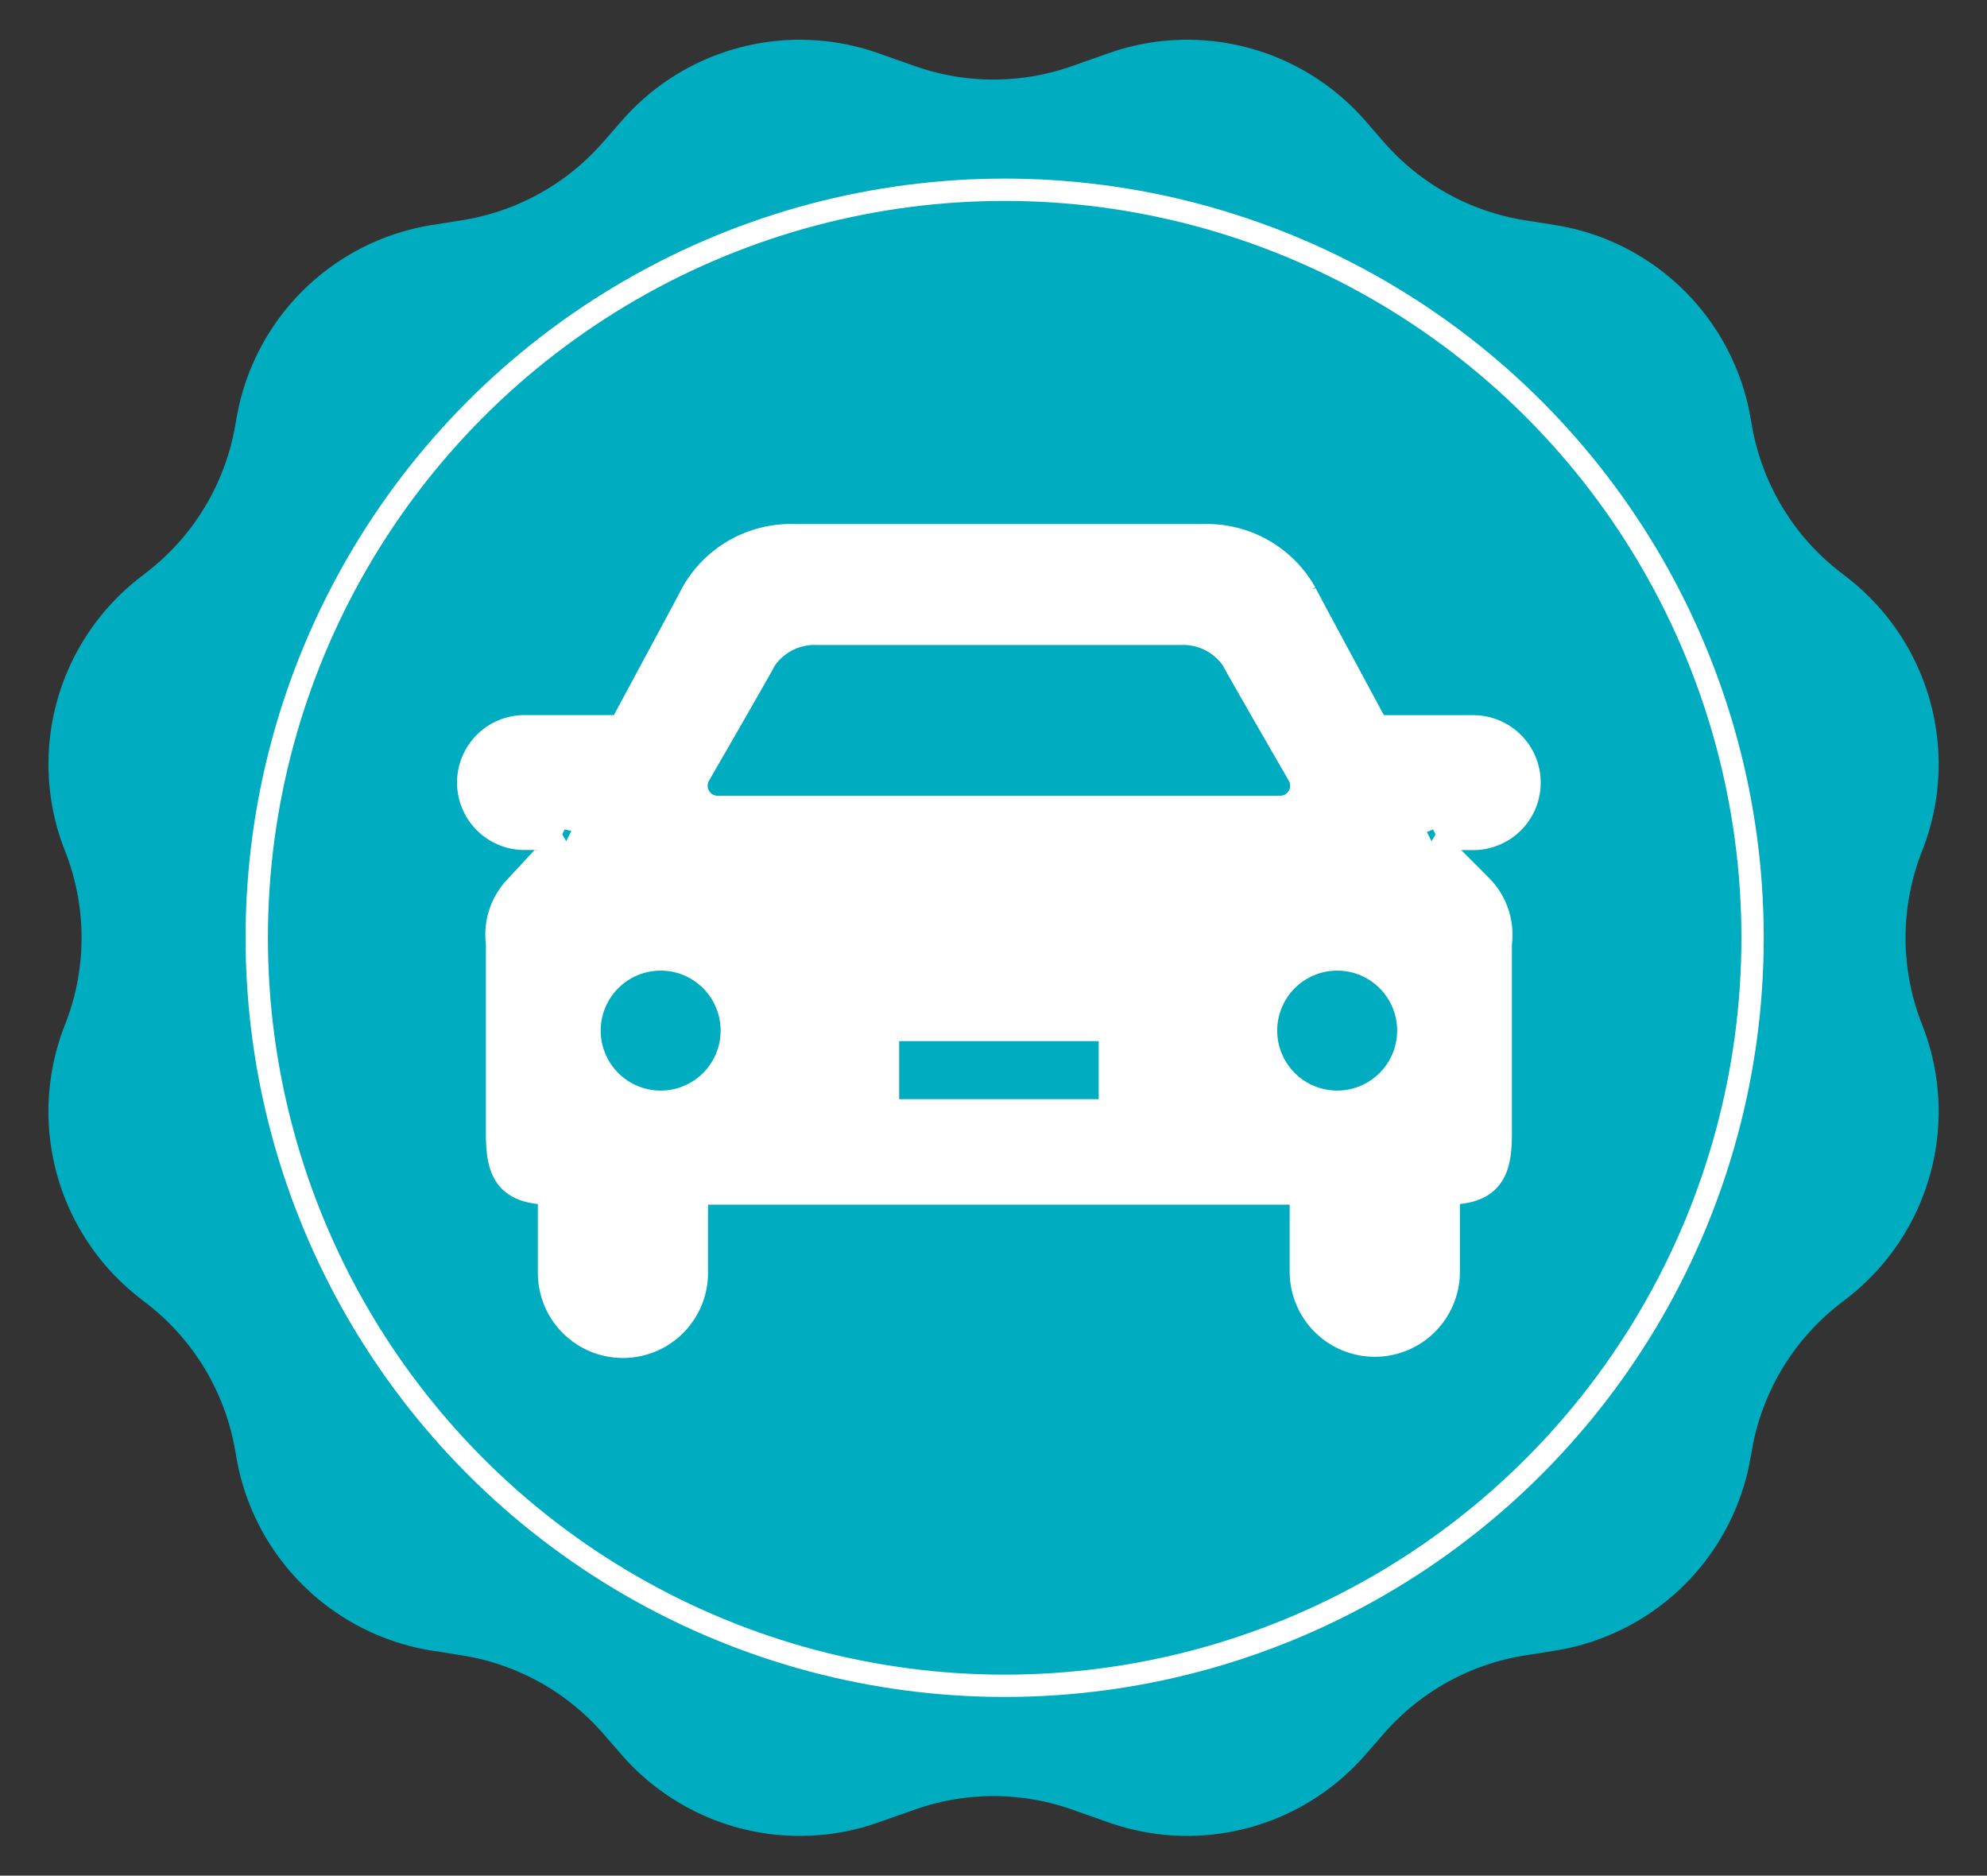
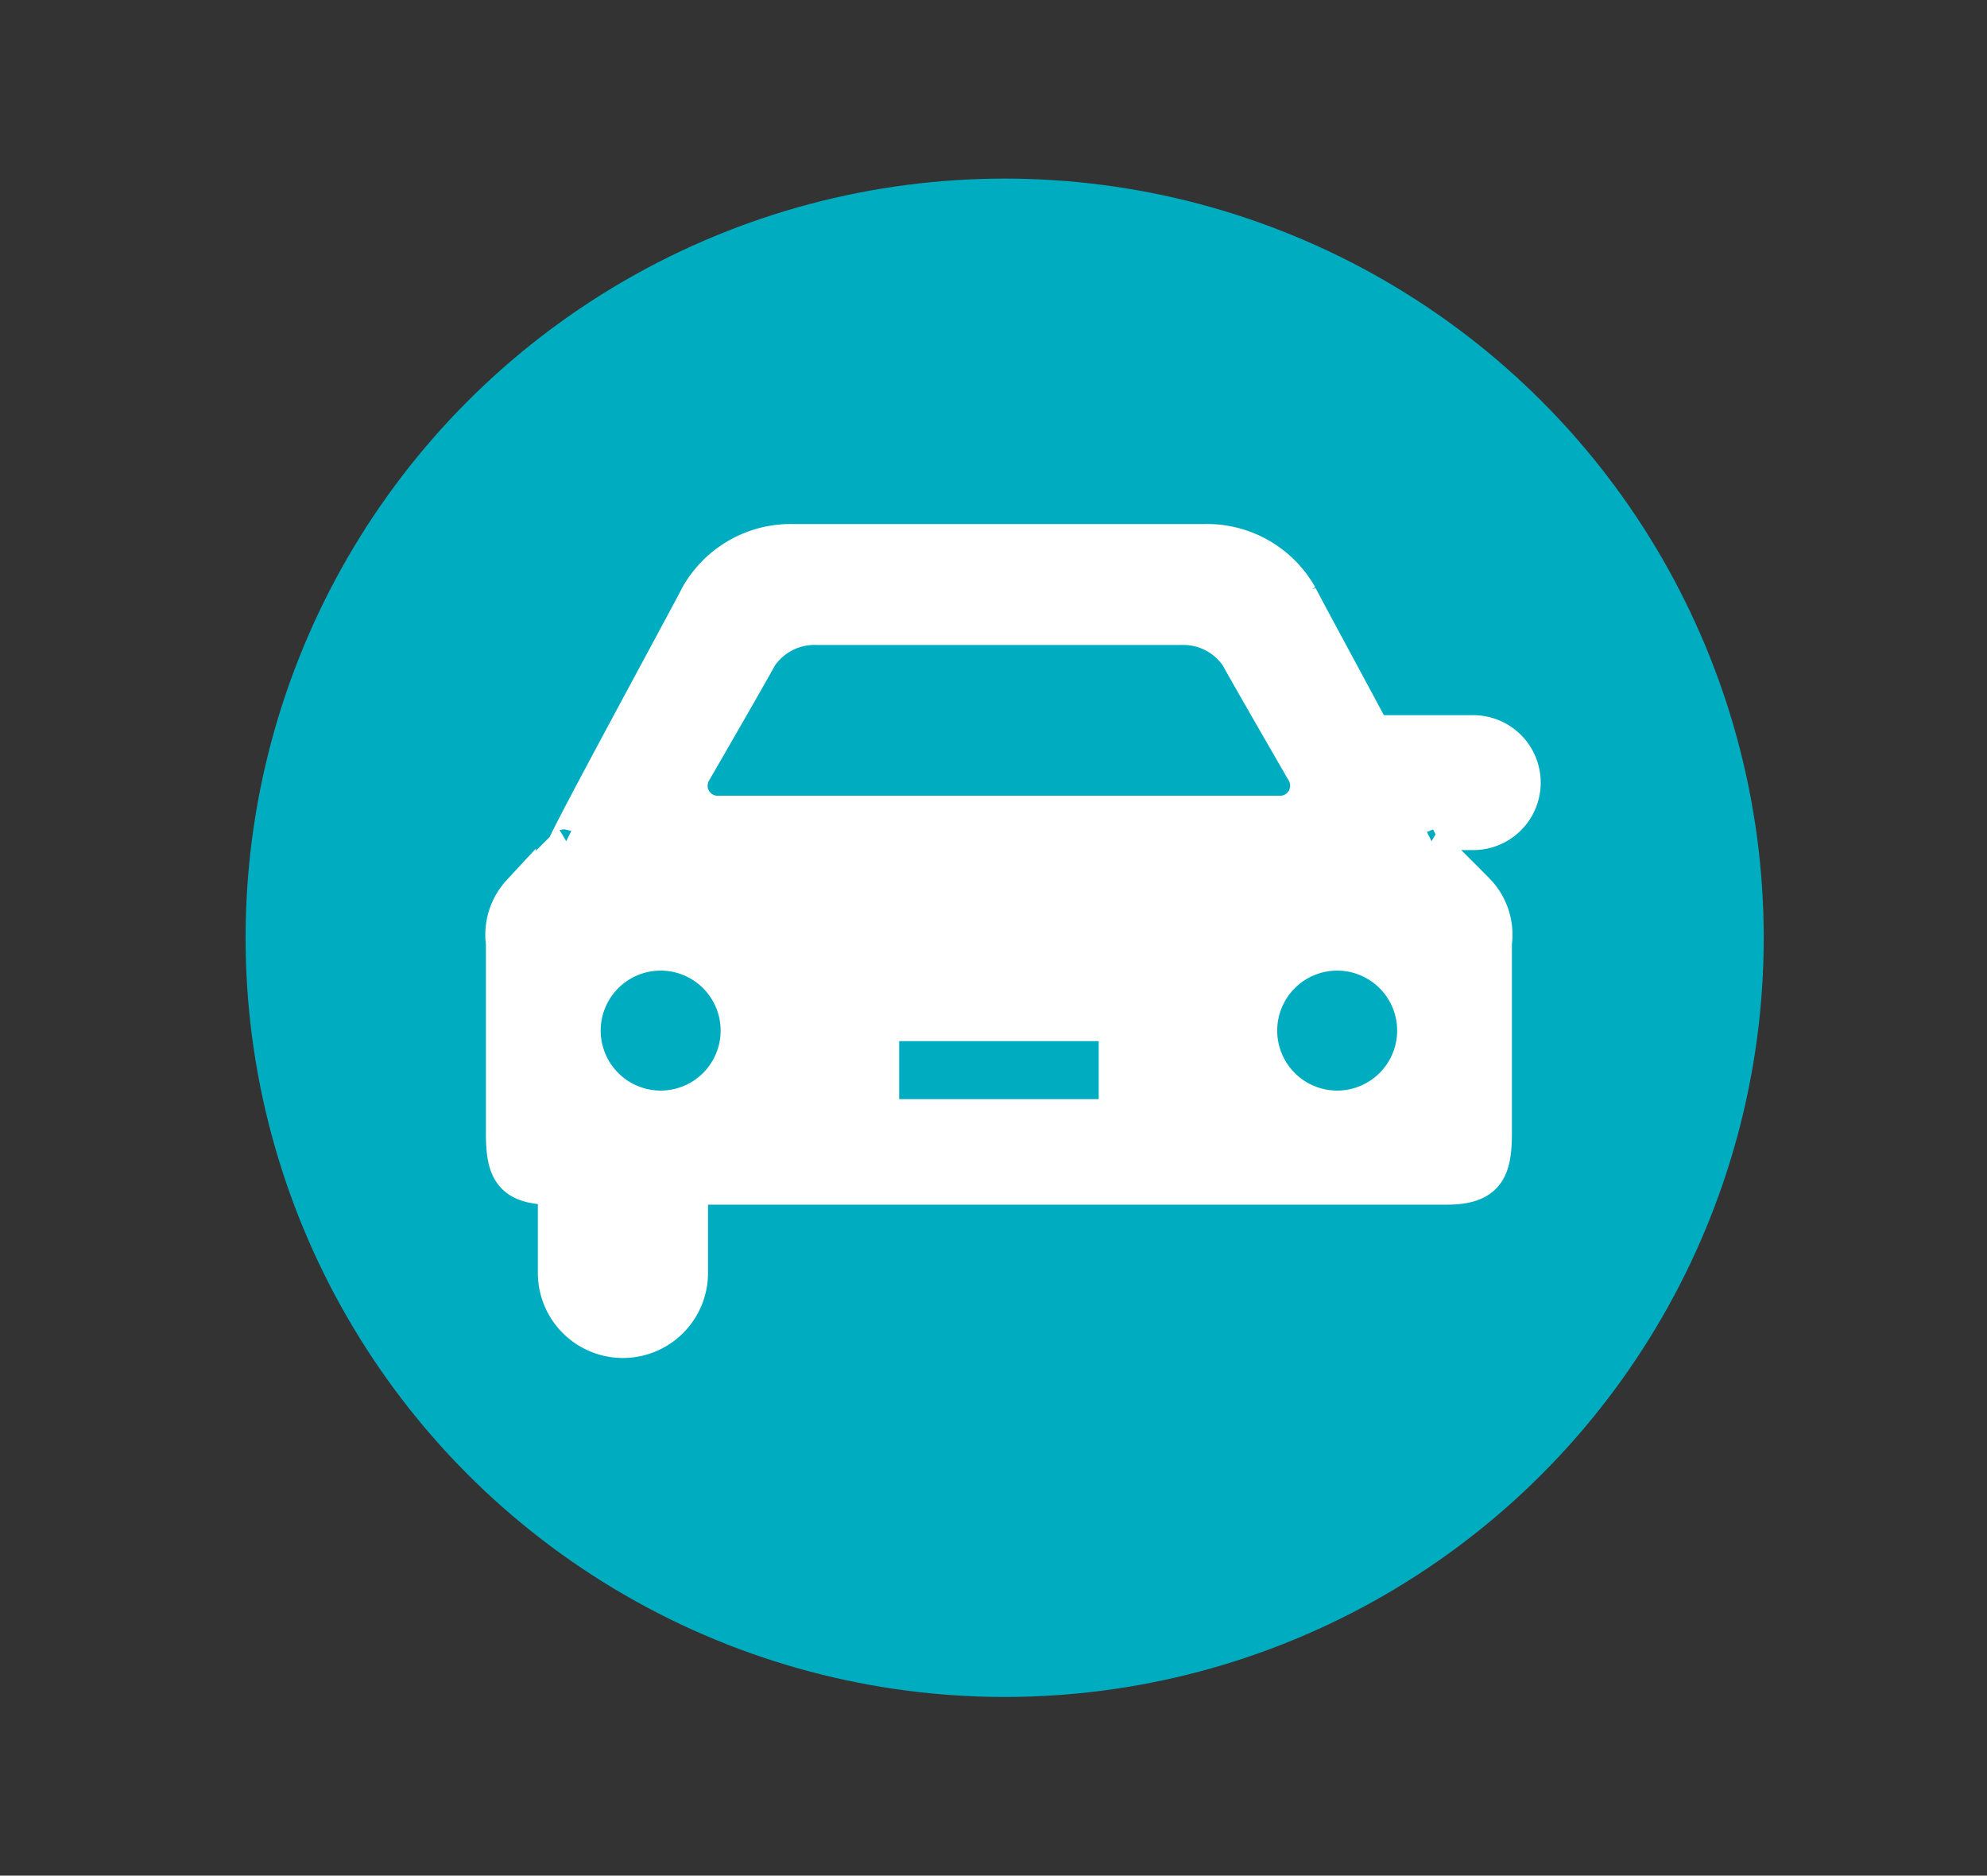
<svg xmlns="http://www.w3.org/2000/svg" width="89" height="84" viewBox="0 0 89 84">
  <rect x="0" y="0" width="89" height="84" fill="#333333" stroke="none" />
  <g id="car" transform="translate(-1236 -17937.711)">
    <g id="グループ_8946" data-name="グループ 8946" transform="translate(1236 17938)">
-       <path id="多角形_8" data-name="多角形 8" d="M49.666,2.38A10.576,10.576,0,0,1,61.14,5.394L62,6.38a10.576,10.576,0,0,0,6.305,3.484l1.331.211A10.576,10.576,0,0,1,78.4,18.667l.078.437a10.576,10.576,0,0,0,3.913,6.49l.366.285a10.576,10.576,0,0,1,3.336,12.232h0a10.576,10.576,0,0,0,0,7.778h0a10.576,10.576,0,0,1-3.336,12.232l-.366.285a10.576,10.576,0,0,0-3.913,6.49l-.078.437a10.576,10.576,0,0,1-8.756,8.592l-1.331.211A10.576,10.576,0,0,0,62,77.62l-.863.987A10.576,10.576,0,0,1,49.666,81.62l-1.652-.582a10.576,10.576,0,0,0-7.027,0l-1.652.582A10.576,10.576,0,0,1,27.86,78.606L27,77.62a10.576,10.576,0,0,0-6.305-3.484l-1.331-.211A10.576,10.576,0,0,1,10.6,65.333l-.078-.437a10.576,10.576,0,0,0-3.913-6.49l-.366-.285A10.576,10.576,0,0,1,2.912,45.889h0a10.576,10.576,0,0,0,0-7.778h0A10.576,10.576,0,0,1,6.248,25.879l.366-.285a10.576,10.576,0,0,0,3.913-6.49l.078-.437a10.576,10.576,0,0,1,8.756-8.592l1.331-.211A10.576,10.576,0,0,0,27,6.38l.863-.987A10.576,10.576,0,0,1,39.334,2.38l1.652.582a10.576,10.576,0,0,0,7.027,0Z" transform="translate(0 -0.289)" fill="#00acc0" />
      <g id="楕円形_100" data-name="楕円形 100" transform="translate(11 7.709)" fill="#00acc0" stroke="#fff" stroke-width="1">
        <circle cx="34" cy="34" r="34" stroke="none" />
-         <circle cx="34" cy="34" r="33.5" fill="none" />
      </g>
    </g>
    <g id="乗用車のアイコン素材1_2_" data-name="乗用車のアイコン素材1 (2)" transform="translate(1257.222 17961.93)">
-       <path id="パス_30615" data-name="パス 30615" d="M3.152,158.6c.211-.462.616-1.222,1.325-2.555.326-.614.69-1.292,1.064-1.987H2.271a2.271,2.271,0,1,0,0,4.542Z" transform="translate(0 -145.502)" fill="#fff" stroke="#fff" stroke-width="1.5" />
      <path id="パス_30616" data-name="パス 30616" d="M454.957,154.063h-3.27c.375.695.738,1.372,1.064,1.987.709,1.334,1.112,2.093,1.325,2.555h.881a2.271,2.271,0,0,0,0-4.542Z" transform="translate(-410.19 -145.503)" fill="#fff" stroke="#fff" stroke-width="1.5" />
      <path id="パス_30617" data-name="パス 30617" d="M39.391,389.16a3.061,3.061,0,1,0,6.122,0v-2.9H39.391Z" transform="translate(-35.772 -356.373)" fill="#fff" stroke="#fff" stroke-width="1.5" />
-       <path id="パス_30618" data-name="パス 30618" d="M405.938,389.16a3.063,3.063,0,0,0,6.125,0v-2.9h-6.125Z" transform="translate(-368.644 -356.373)" fill="#fff" stroke="#fff" stroke-width="1.5" />
      <path id="パス_30619" data-name="パス 30619" d="M55.744,74.561c.155.046-5.667-10.64-5.946-11.217a4.815,4.815,0,0,0-4.324-2.453H27.082a4.816,4.816,0,0,0-4.324,2.453c-.278.577-6.1,11.263-5.944,11.217,0,0-1.883,1.879-2.027,2.03a2.855,2.855,0,0,0-.735,2.326v8.5c0,1.586.283,2.455,2.153,2.455H56.353c1.87,0,2.155-.868,2.155-2.455v-8.5a2.851,2.851,0,0,0-.739-2.326C57.63,76.44,55.744,74.561,55.744,74.561ZM22.631,71.284s2.739-4.735,2.96-5.176a2.914,2.914,0,0,1,2.555-1.3H44.411a2.913,2.913,0,0,1,2.555,1.3c.223.441,2.962,5.176,2.962,5.176a1.2,1.2,0,0,1-.98,1.774H23.61A1.2,1.2,0,0,1,22.631,71.284Zm-1.5,14.979a3.436,3.436,0,1,1,3.435-3.435A3.436,3.436,0,0,1,21.132,86.263ZM41.5,86.192a.455.455,0,0,1-.454.455H31.518a.455.455,0,0,1-.455-.455V83a.453.453,0,0,1,.455-.451h9.524A.453.453,0,0,1,41.5,83v3.2Zm9.931.071a3.436,3.436,0,1,1,3.437-3.435A3.437,3.437,0,0,1,51.426,86.263Z" transform="translate(-12.76 -60.891)" fill="#fff" stroke="#fff" stroke-width="1.5" />
    </g>
  </g>
</svg>